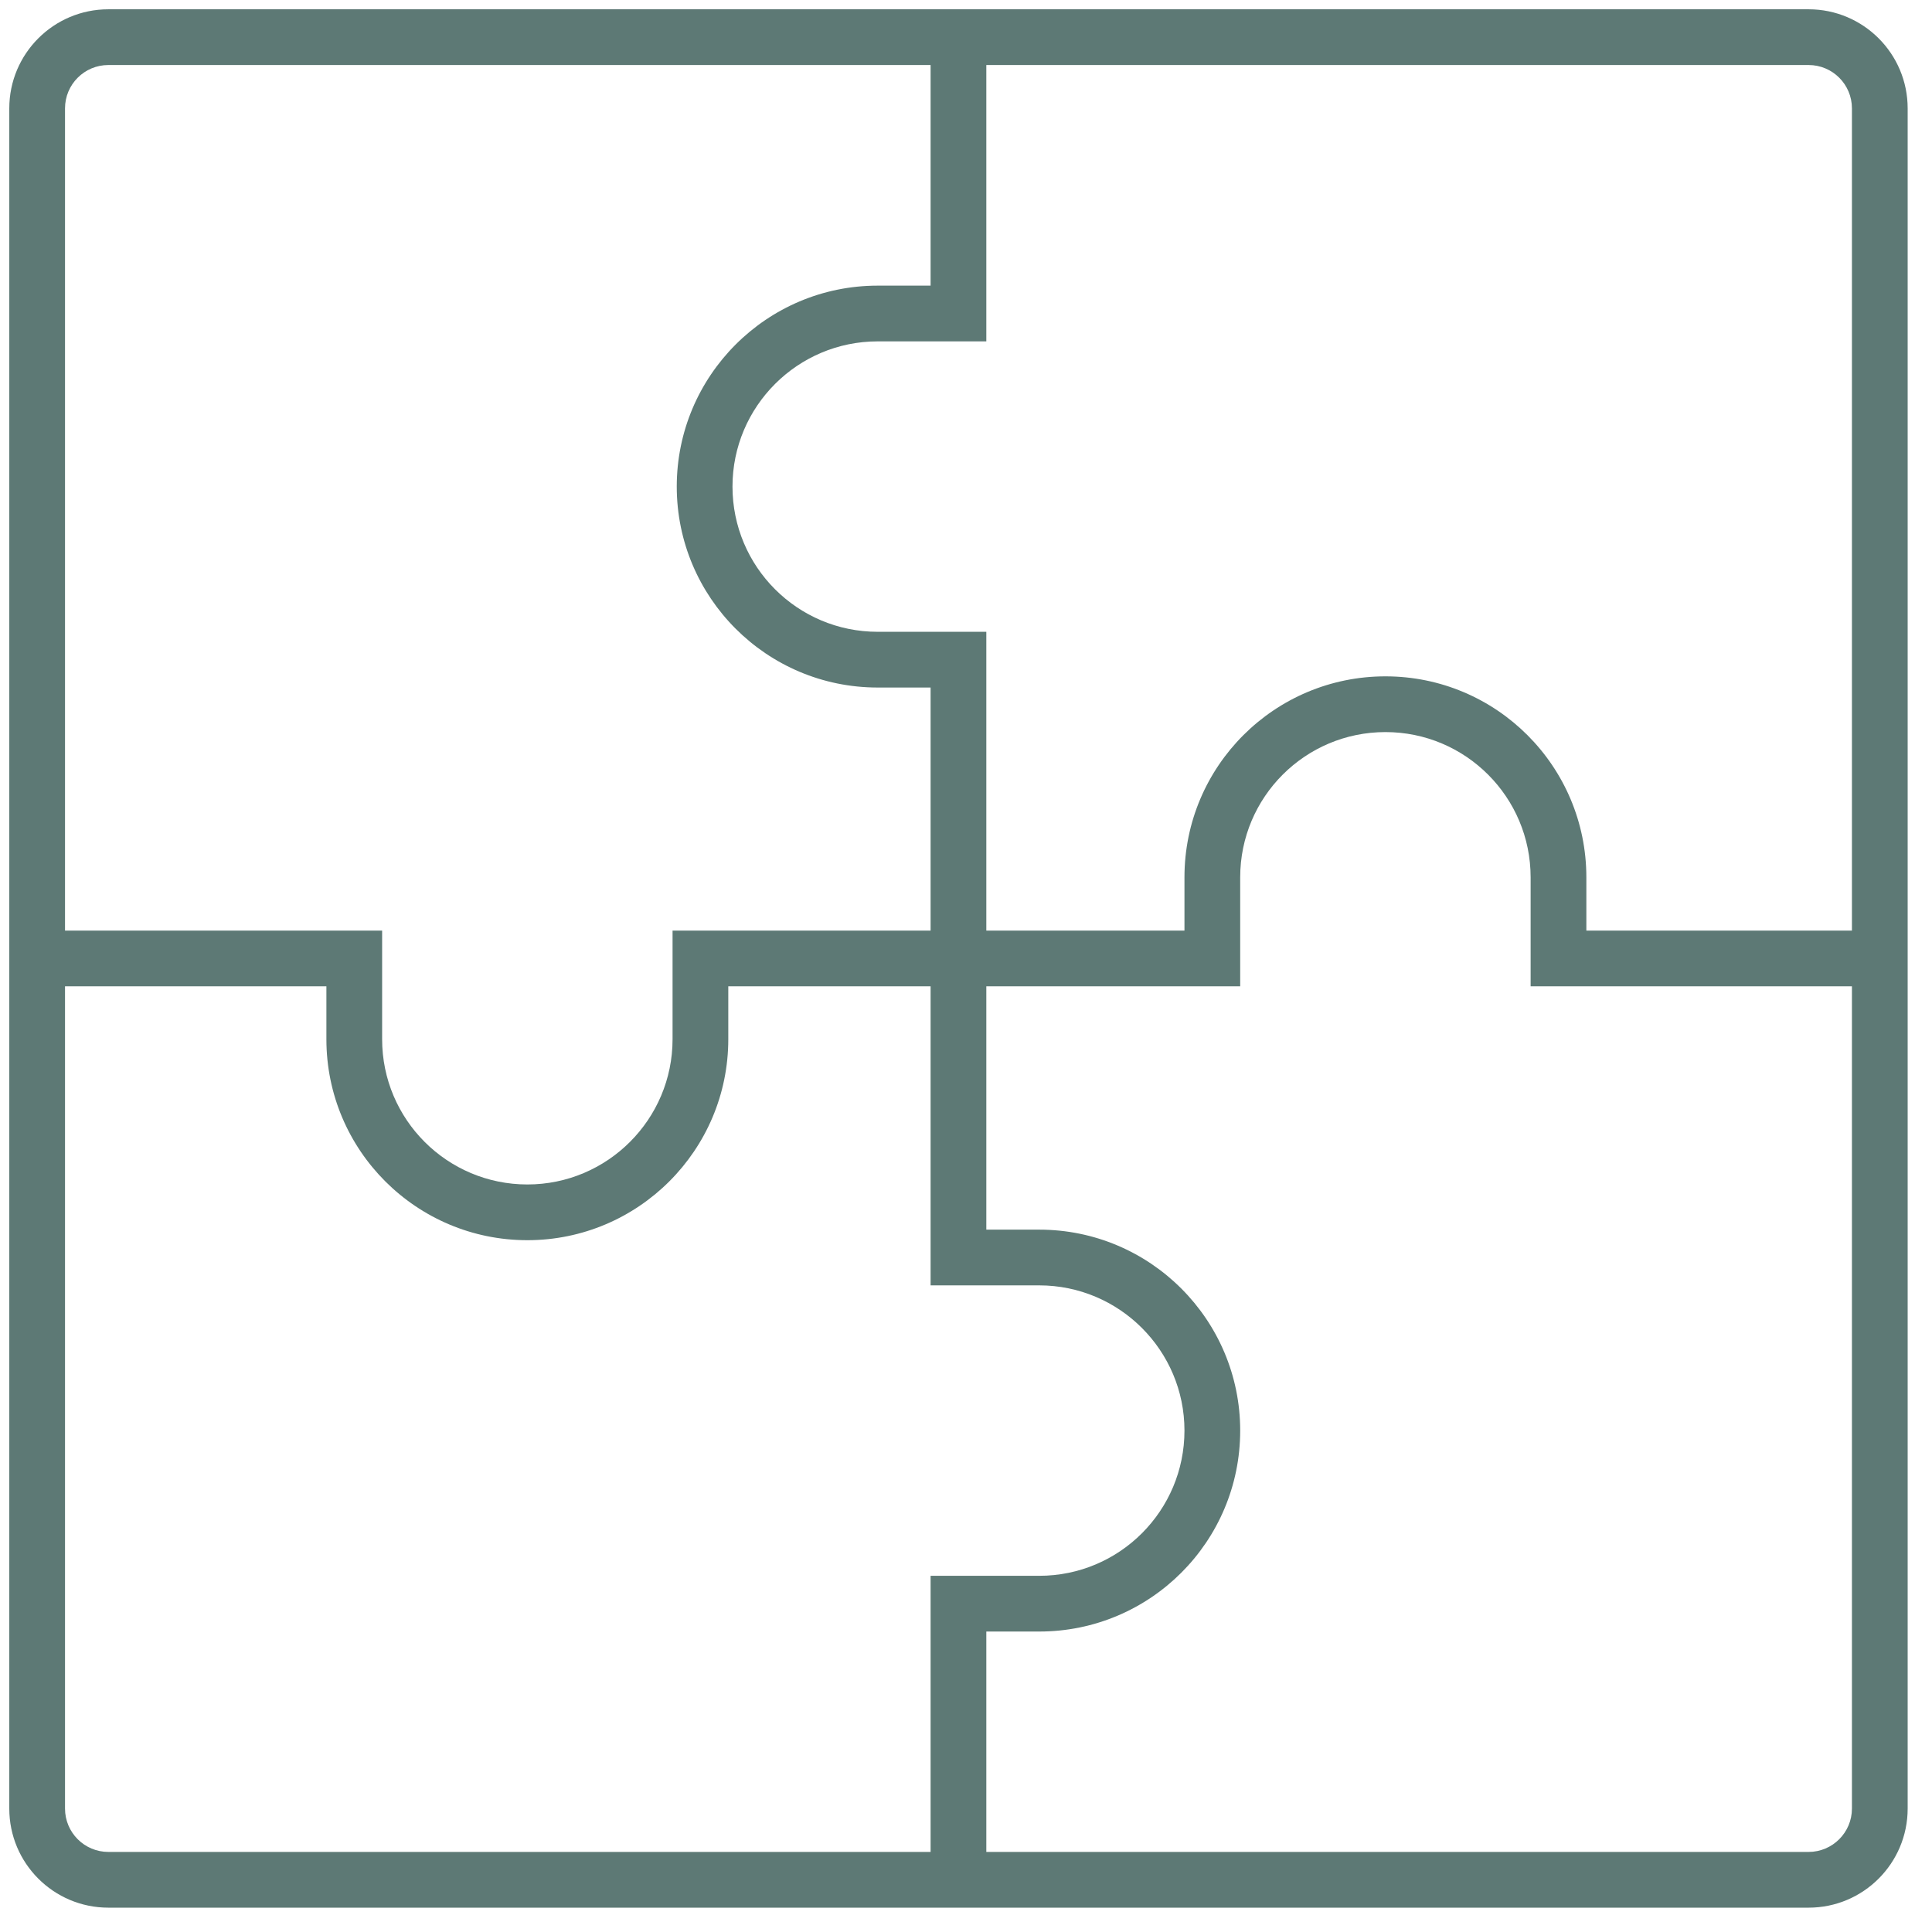
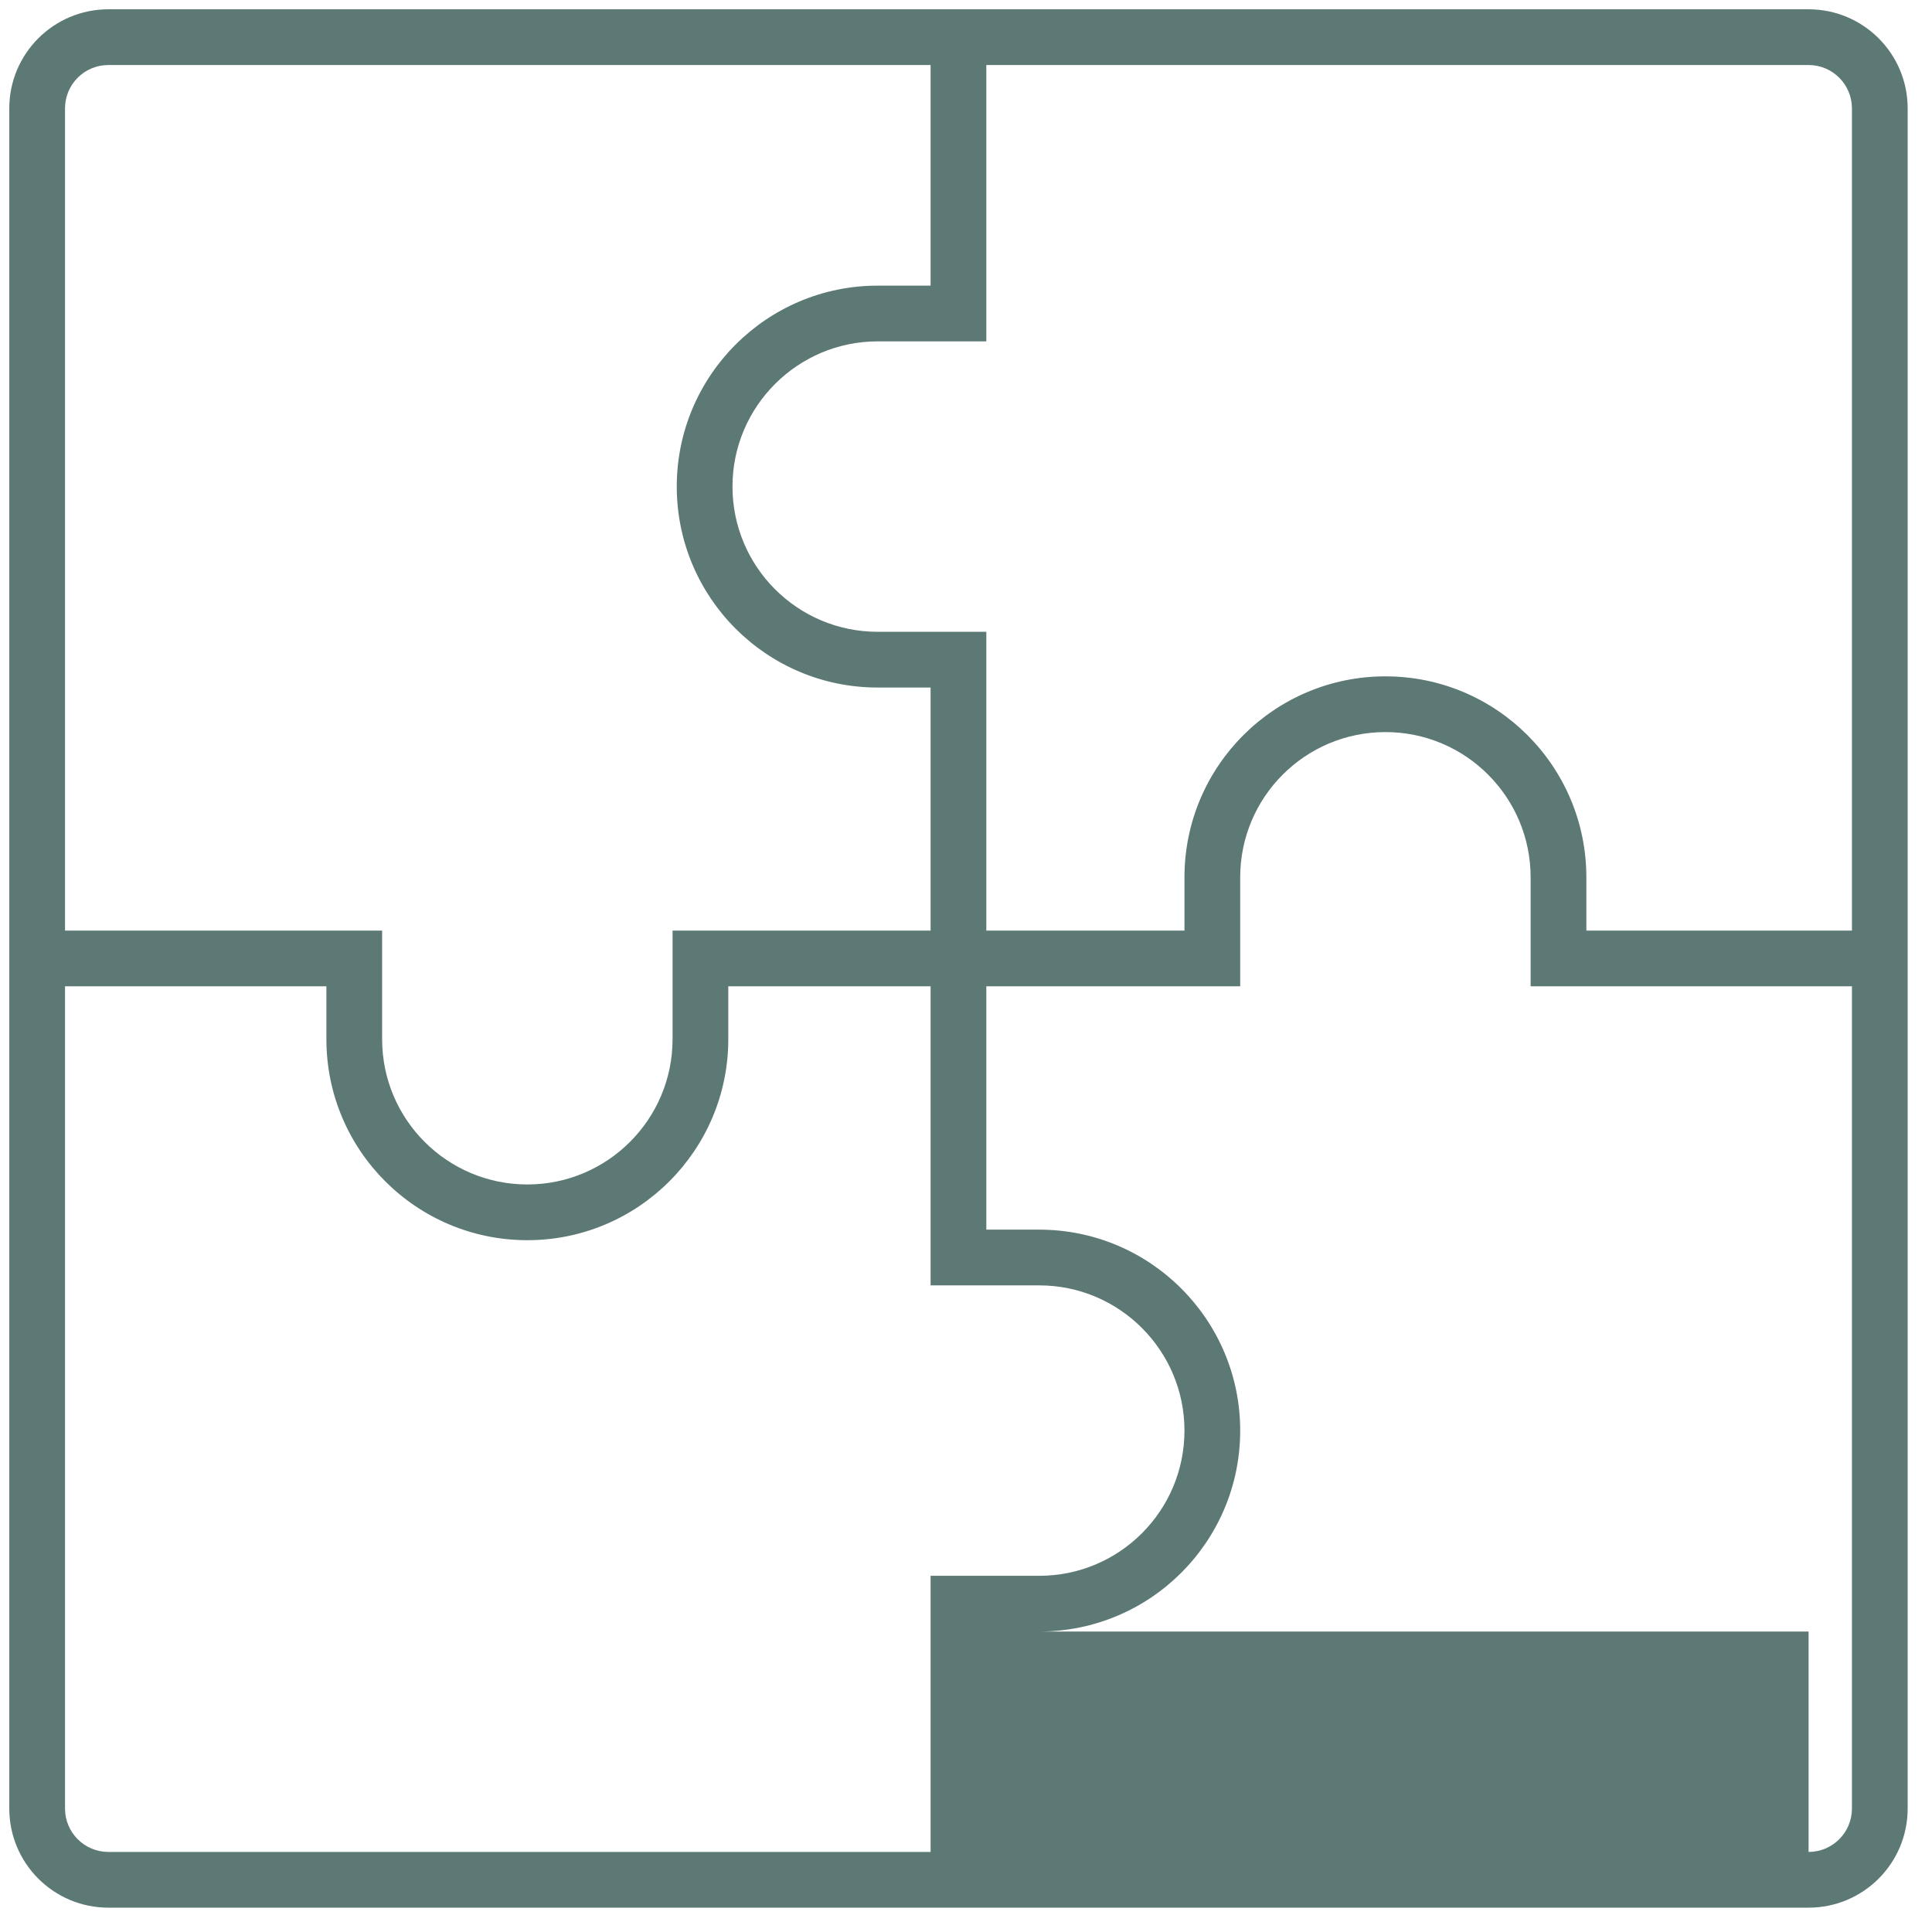
<svg xmlns="http://www.w3.org/2000/svg" width="52" height="52" viewBox="0 0 52 52" fill="none">
-   <path fill-rule="evenodd" clip-rule="evenodd" d="M2.917 1.75C2.272 1.75 1.75 2.272 1.75 2.917V25.047H10.285V27.971C10.285 30.132 12.037 31.88 14.194 31.88C16.35 31.88 18.102 30.127 18.102 27.971V25.047H25.047V18.505H23.623C20.633 18.505 18.215 16.08 18.215 13.096C18.215 10.112 20.639 7.688 23.623 7.688H25.047L25.047 1.75H2.917ZM25.047 26.547H19.602V27.971C19.602 30.956 17.178 33.38 14.194 33.38C11.21 33.38 8.785 30.962 8.785 27.971V26.547H1.75V48.678C1.75 49.322 2.272 49.845 2.917 49.845H25.047V42.413H27.971C30.132 42.413 31.88 40.661 31.88 38.504C31.88 36.348 30.127 34.596 27.971 34.596H25.047V26.547ZM26.547 26.547H33.38V23.613C33.38 21.452 35.132 19.704 37.289 19.704C39.449 19.704 41.197 21.456 41.197 23.613V26.547H49.845V48.678C49.845 49.322 49.322 49.845 48.678 49.845H26.547V43.913H27.971C30.962 43.913 33.38 41.488 33.38 38.504C33.38 35.52 30.956 33.096 27.971 33.096H26.547V26.547ZM49.845 25.047H42.697V23.613C42.697 20.629 40.279 18.204 37.289 18.204C34.305 18.204 31.88 20.622 31.88 23.613V25.047H26.547V17.005H23.623C21.463 17.005 19.715 15.253 19.715 13.096C19.715 10.94 21.468 9.188 23.624 9.188H26.547V1.75H48.678C49.322 1.75 49.845 2.272 49.845 2.917V25.047ZM0.25 2.917C0.25 1.444 1.444 0.25 2.917 0.25H48.678C50.151 0.25 51.345 1.444 51.345 2.917V48.678C51.345 50.151 50.151 51.345 48.678 51.345H2.917C1.444 51.345 0.25 50.151 0.25 48.678V2.917Z" fill="#5D7975" />
+   <path fill-rule="evenodd" clip-rule="evenodd" d="M2.917 1.75C2.272 1.75 1.75 2.272 1.75 2.917V25.047H10.285V27.971C10.285 30.132 12.037 31.88 14.194 31.88C16.35 31.88 18.102 30.127 18.102 27.971V25.047H25.047V18.505H23.623C20.633 18.505 18.215 16.08 18.215 13.096C18.215 10.112 20.639 7.688 23.623 7.688H25.047L25.047 1.75H2.917ZM25.047 26.547H19.602V27.971C19.602 30.956 17.178 33.38 14.194 33.38C11.21 33.38 8.785 30.962 8.785 27.971V26.547H1.75V48.678C1.75 49.322 2.272 49.845 2.917 49.845H25.047V42.413H27.971C30.132 42.413 31.88 40.661 31.88 38.504C31.88 36.348 30.127 34.596 27.971 34.596H25.047V26.547ZM26.547 26.547H33.38V23.613C33.38 21.452 35.132 19.704 37.289 19.704C39.449 19.704 41.197 21.456 41.197 23.613V26.547H49.845V48.678C49.845 49.322 49.322 49.845 48.678 49.845V43.913H27.971C30.962 43.913 33.38 41.488 33.38 38.504C33.38 35.52 30.956 33.096 27.971 33.096H26.547V26.547ZM49.845 25.047H42.697V23.613C42.697 20.629 40.279 18.204 37.289 18.204C34.305 18.204 31.88 20.622 31.88 23.613V25.047H26.547V17.005H23.623C21.463 17.005 19.715 15.253 19.715 13.096C19.715 10.94 21.468 9.188 23.624 9.188H26.547V1.75H48.678C49.322 1.75 49.845 2.272 49.845 2.917V25.047ZM0.25 2.917C0.25 1.444 1.444 0.25 2.917 0.25H48.678C50.151 0.25 51.345 1.444 51.345 2.917V48.678C51.345 50.151 50.151 51.345 48.678 51.345H2.917C1.444 51.345 0.25 50.151 0.25 48.678V2.917Z" fill="#5D7975" />
</svg>